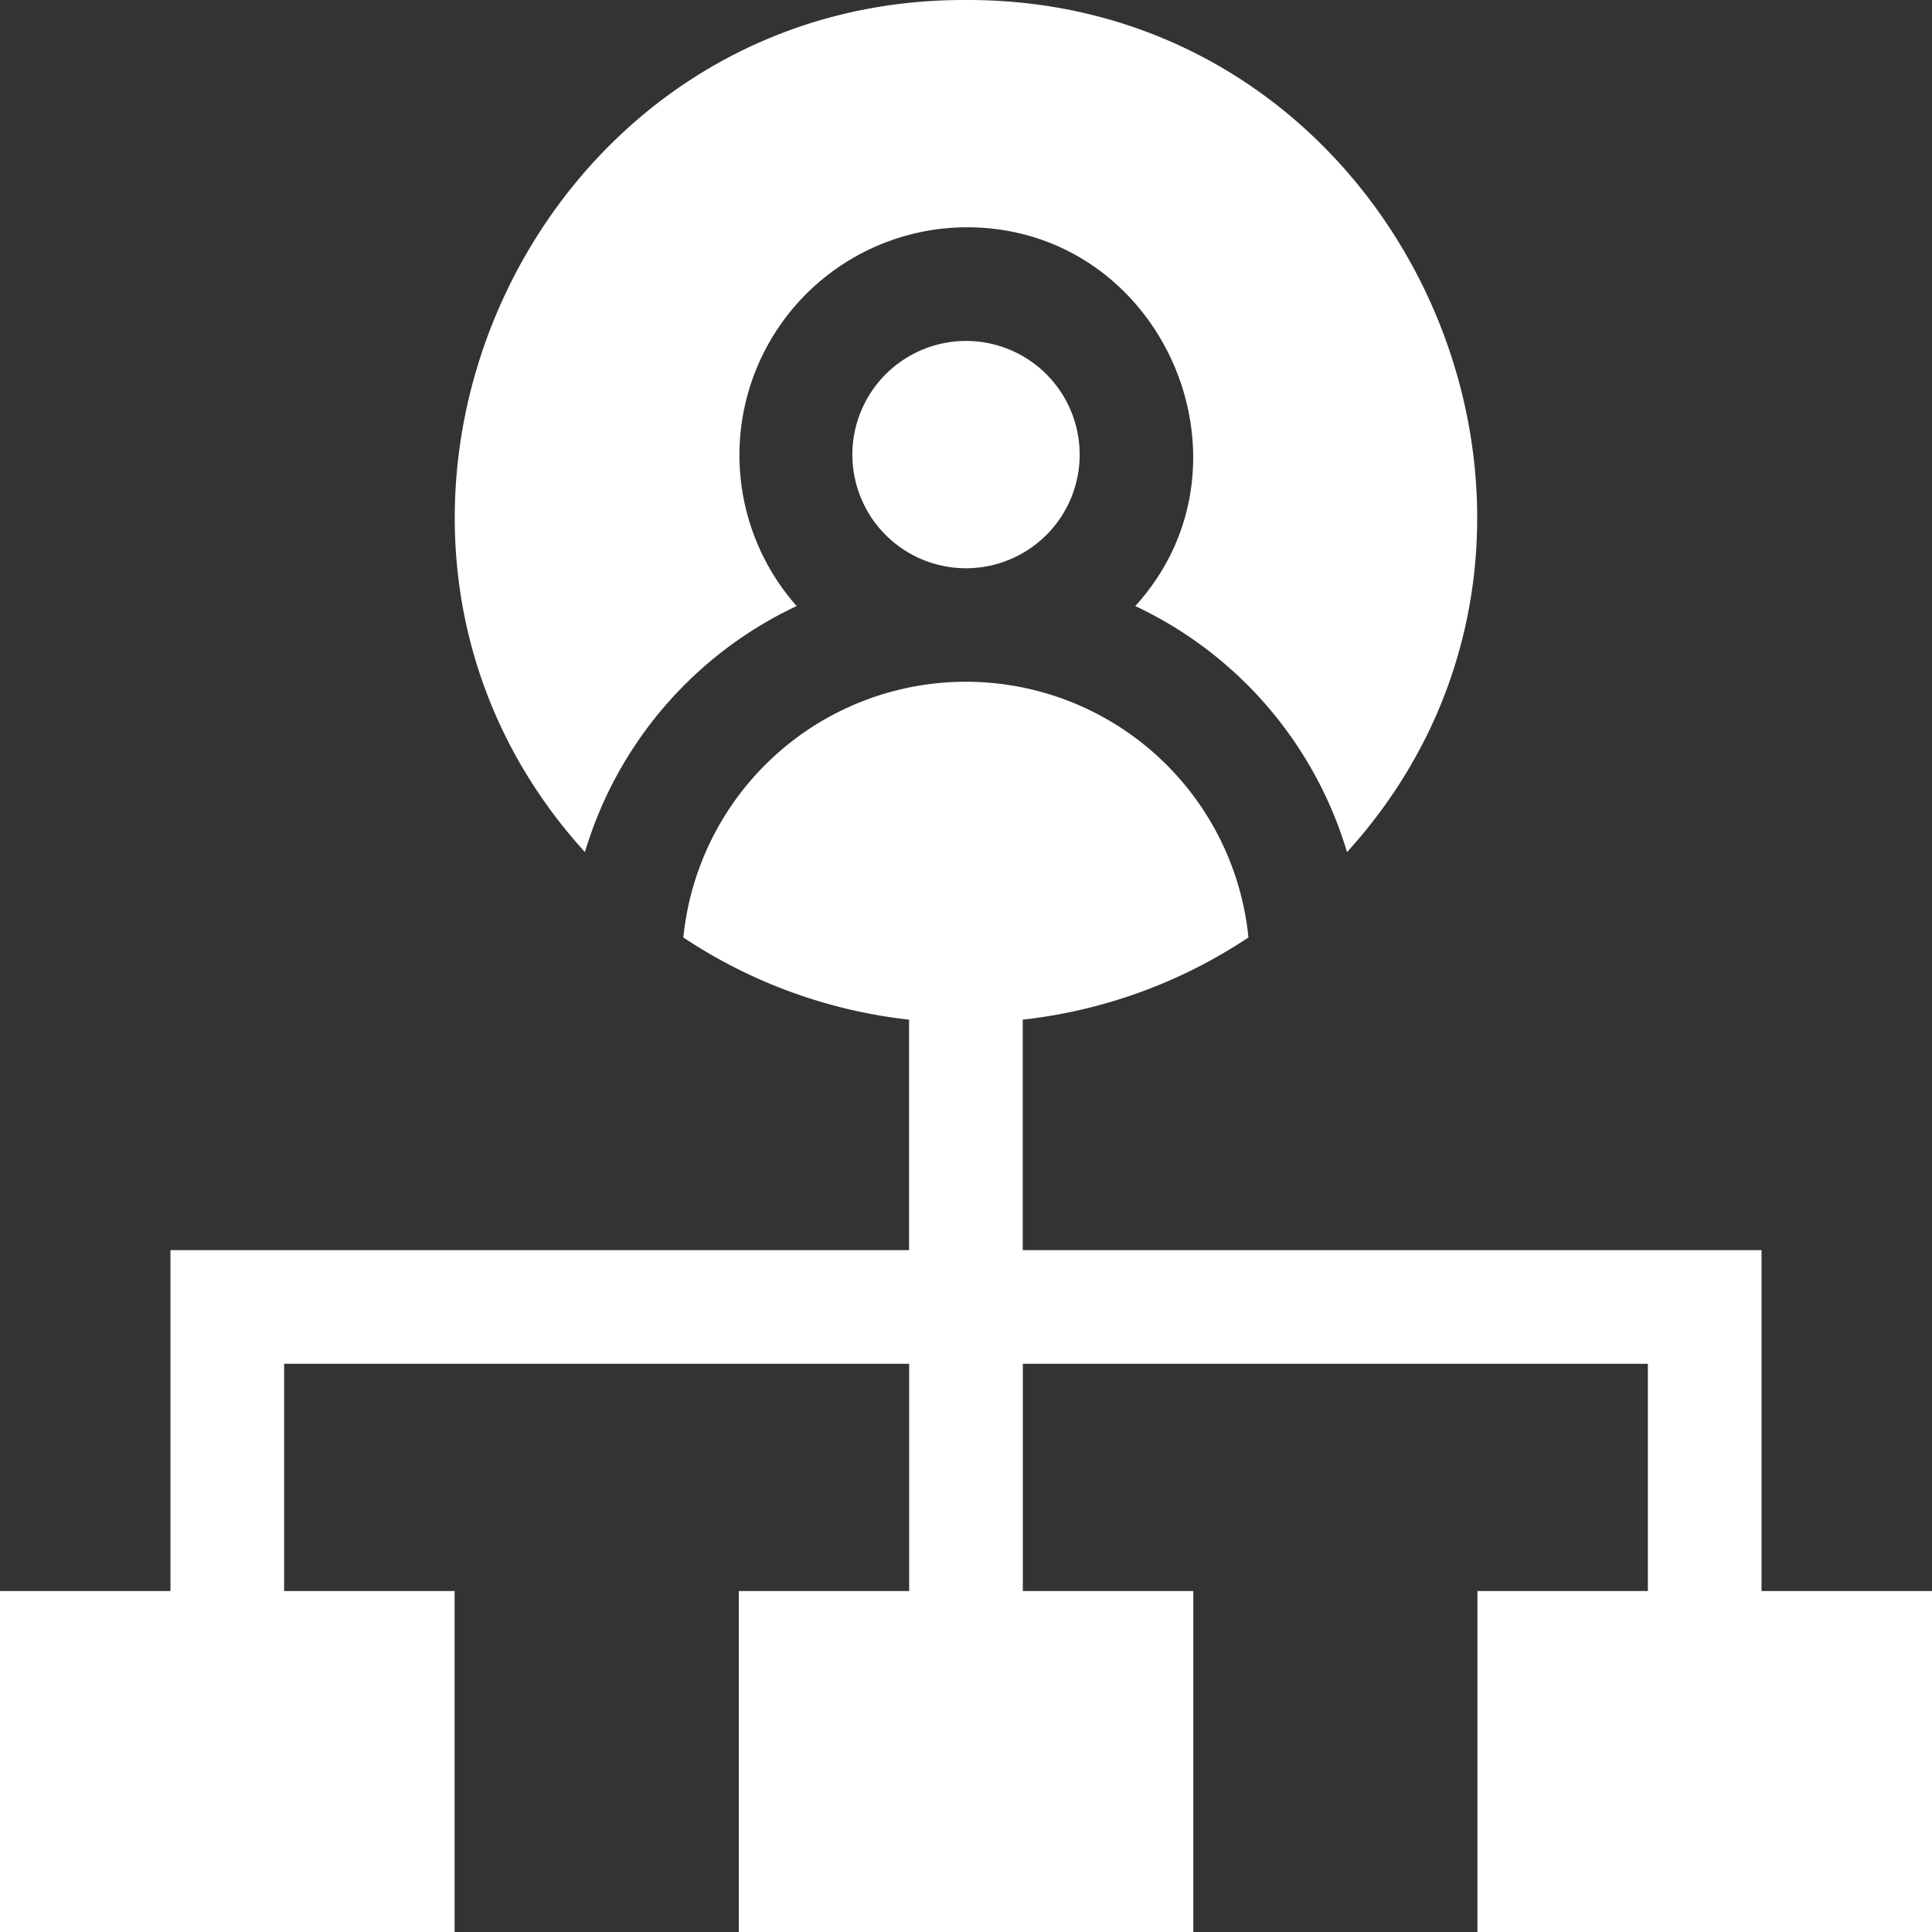
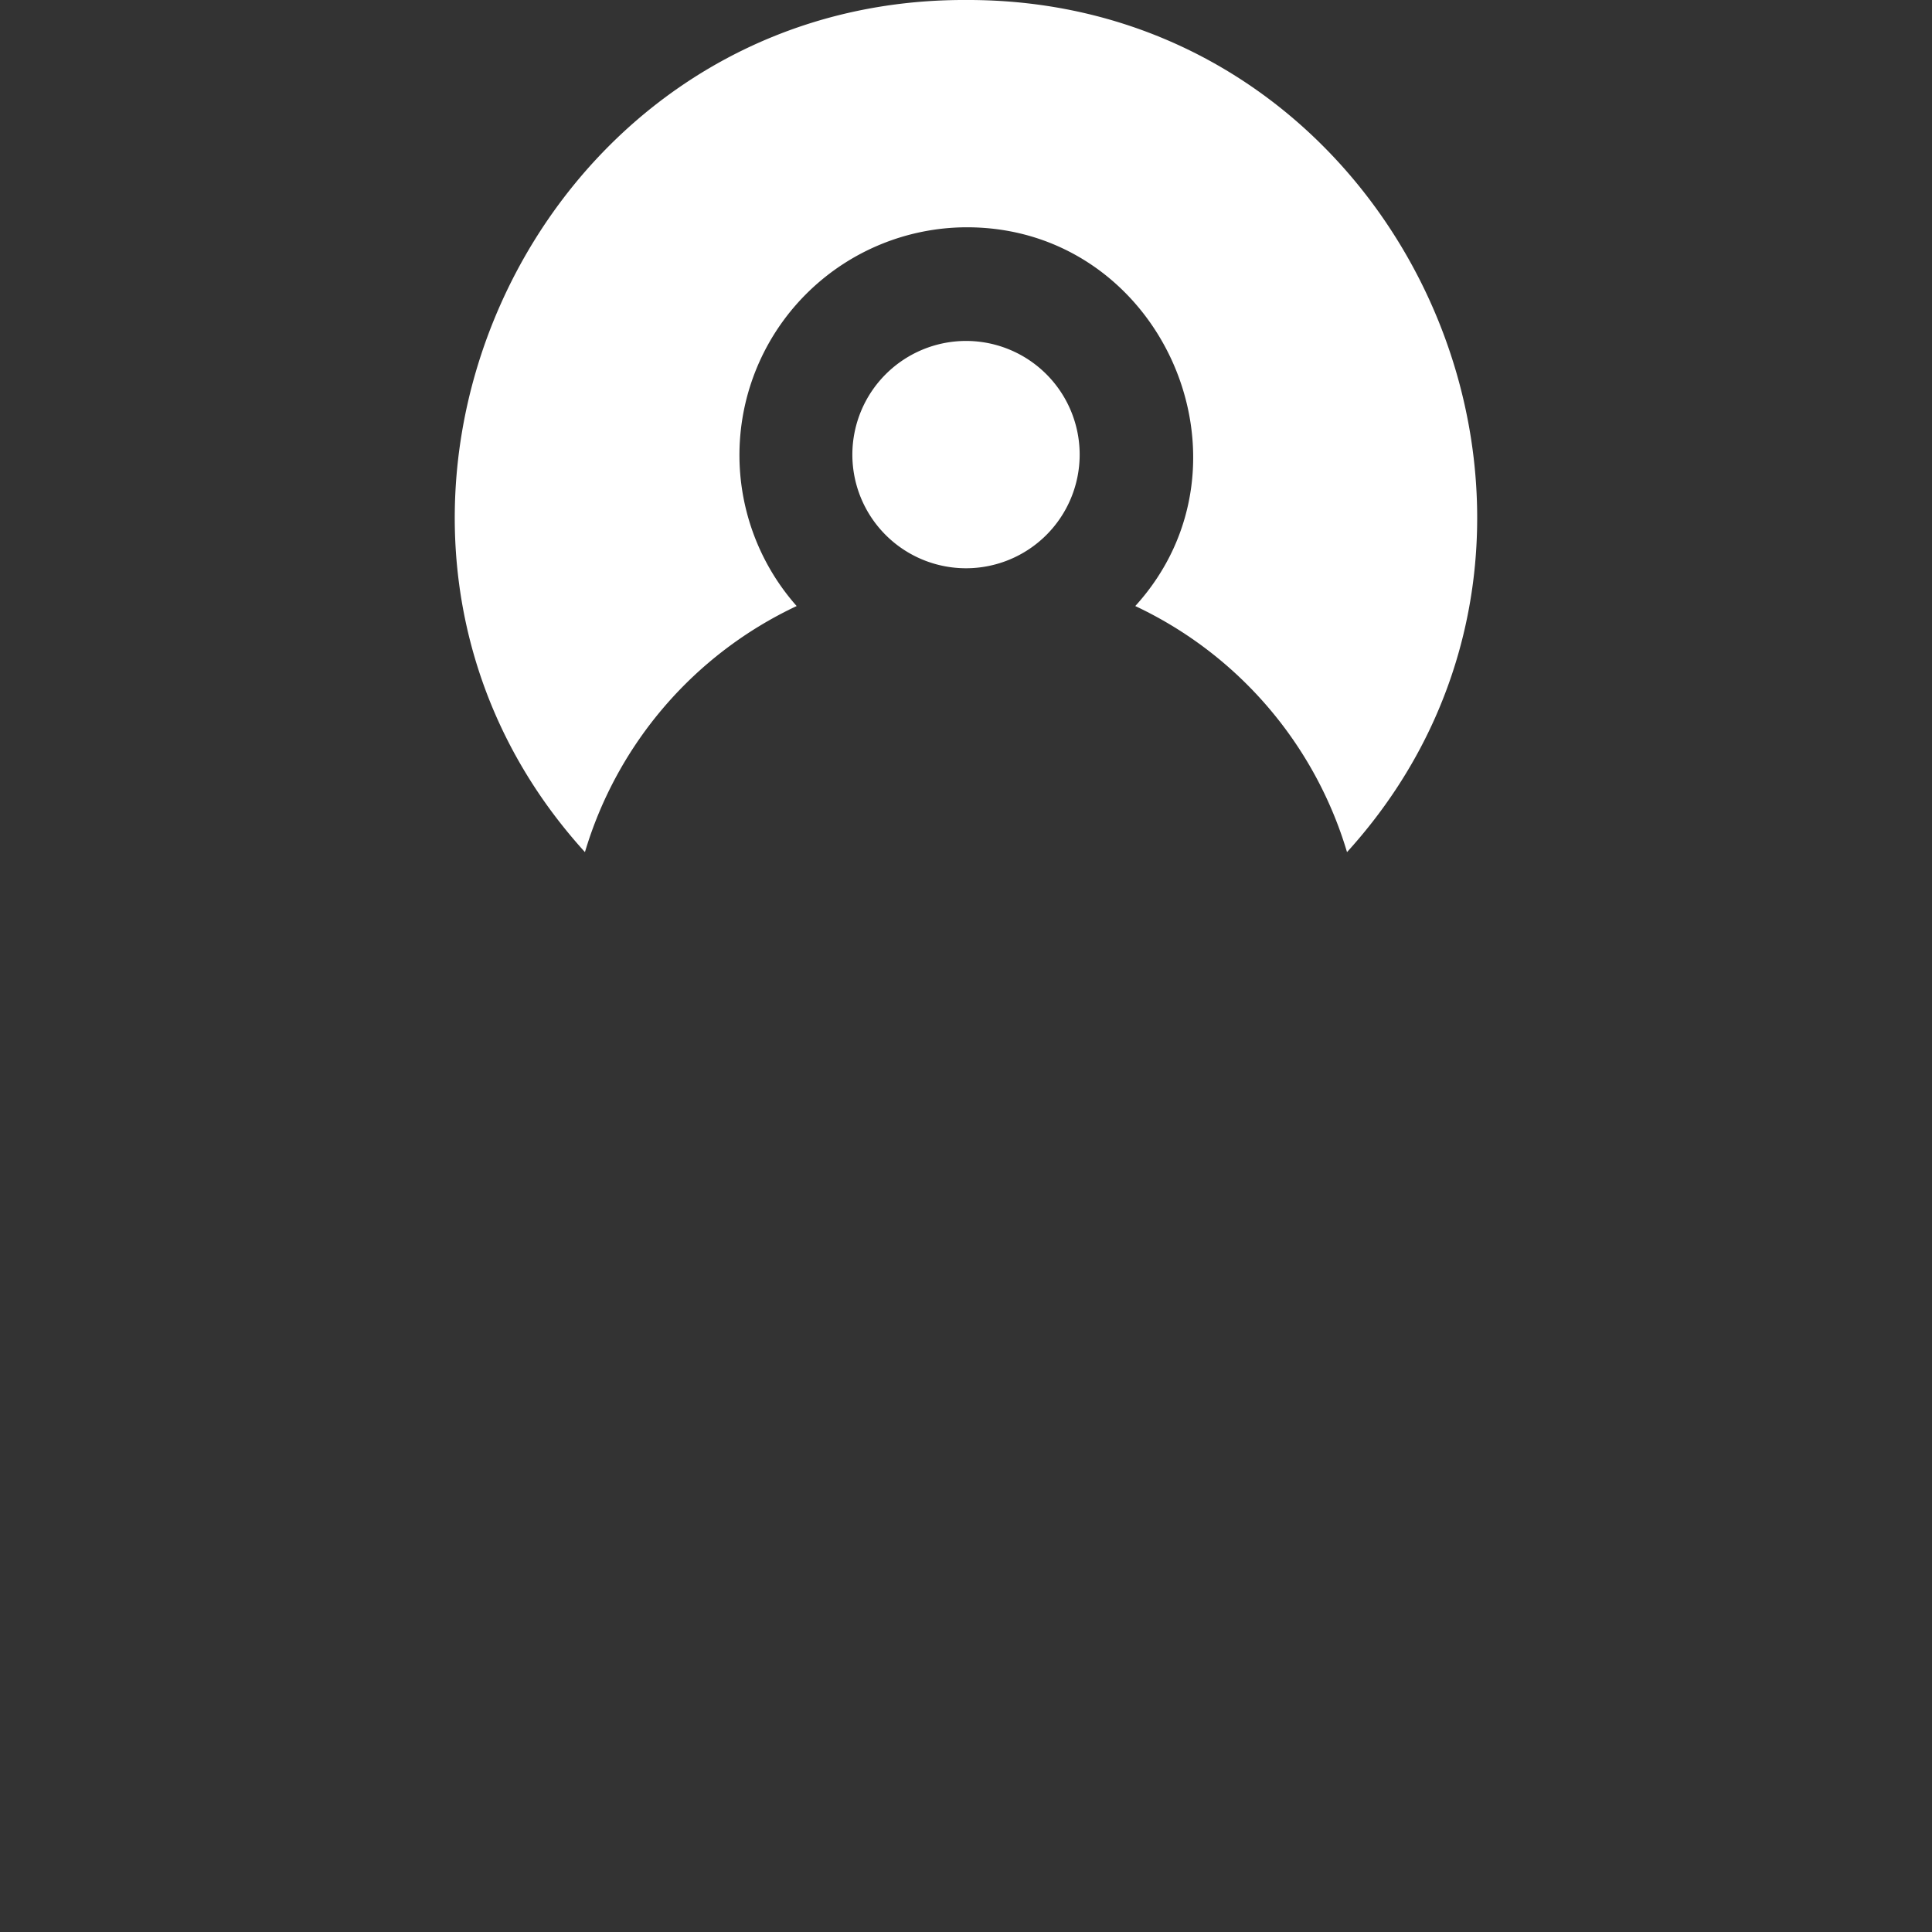
<svg xmlns="http://www.w3.org/2000/svg" width="87.867" height="87.867" viewBox="0 0 87.867 87.867">
  <rect x="0" y="0" width="87.867" height="87.867" fill="#333333" stroke="none" />
-   <path d="M80.114,221.378V205.872h-33.6V195.391a23.118,23.118,0,0,0,10.265-3.738,12.914,12.914,0,0,0-25.7,0,23.118,23.118,0,0,0,10.265,3.738v10.481H7.753v15.506H0v15.506H20.675V221.378H12.922V211.041H41.349v10.337H33.6v15.506H54.271V221.378H46.518V211.041H74.945v10.337H67.193v15.506H87.867V221.378Z" transform="translate(0 -149.017)" fill="#fff" />
  <path d="M135.6,27.563a10.36,10.36,0,0,1,7.7-17.226c8.9-.032,13.627,10.708,7.7,17.226a18.065,18.065,0,0,1,9.63,11.191C173.957,24.082,163.321-.072,143.3,0c-20.019-.072-30.657,24.085-17.329,38.754A18.064,18.064,0,0,1,135.6,27.563Z" transform="translate(-99.368)" fill="#fff" />
  <path d="M225,95.169A5.169,5.169,0,1,0,230.169,90,5.175,5.175,0,0,0,225,95.169Z" transform="translate(-186.235 -74.494)" fill="#fff" />
</svg>